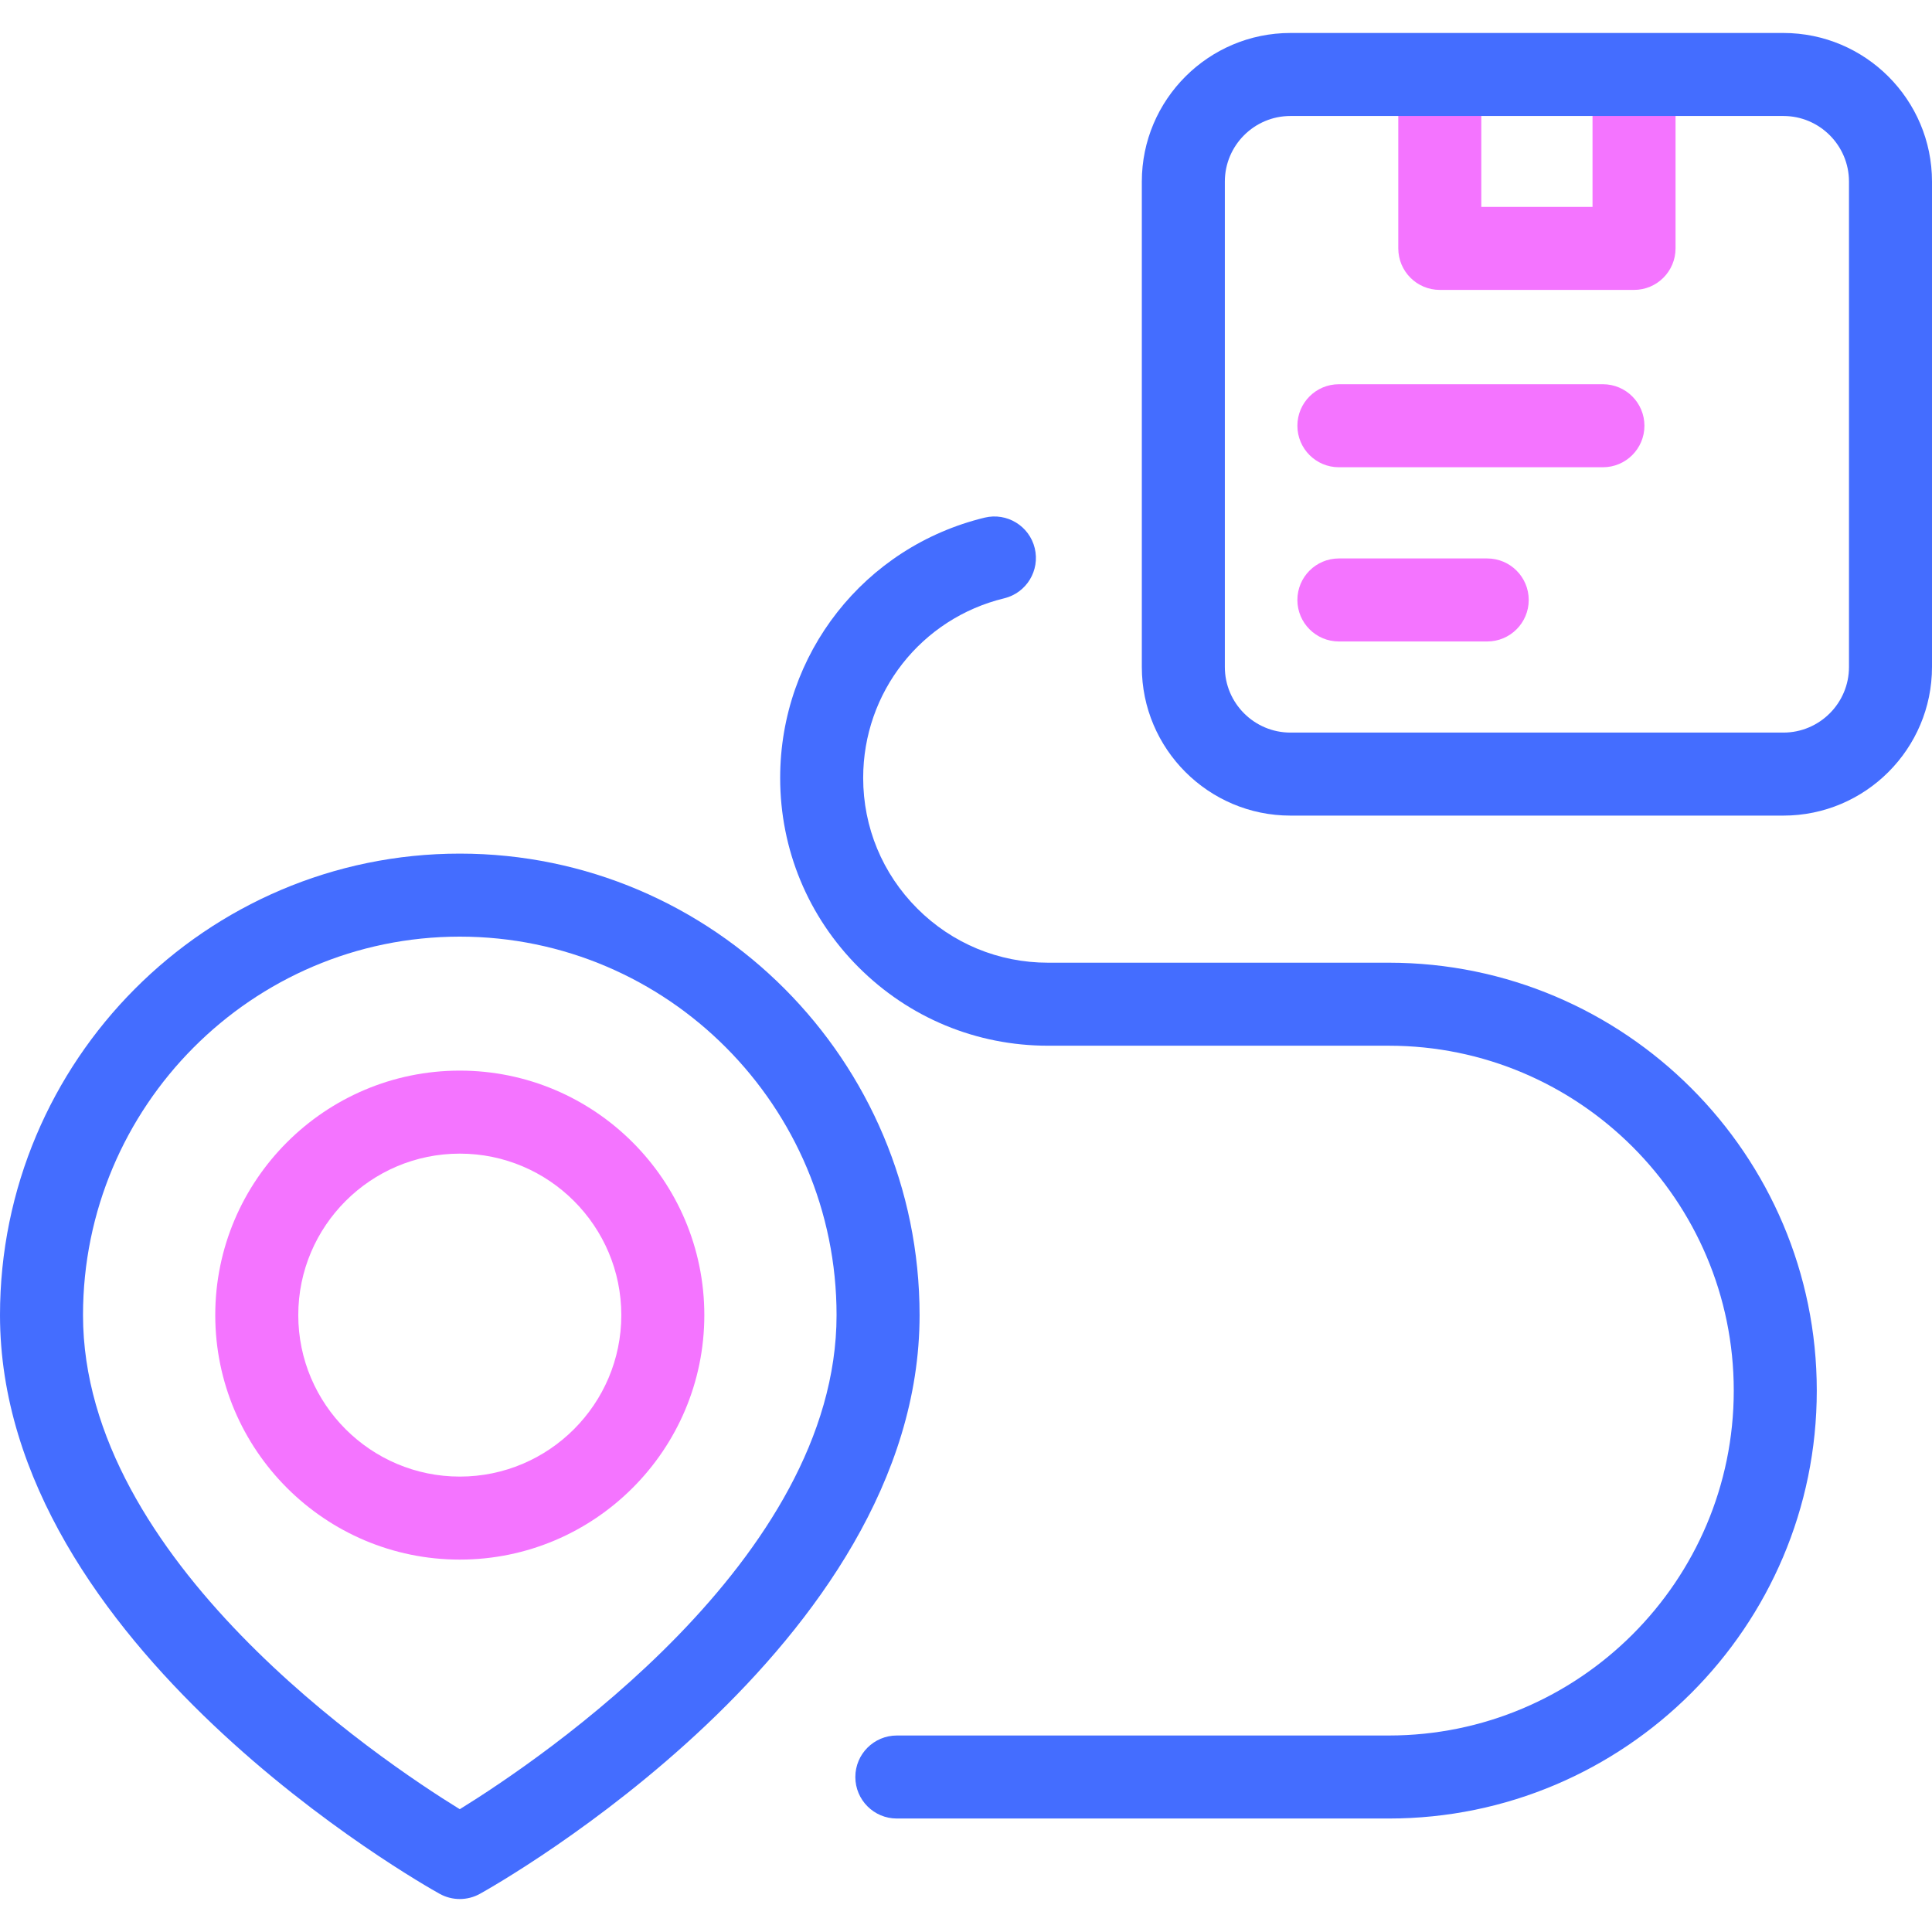
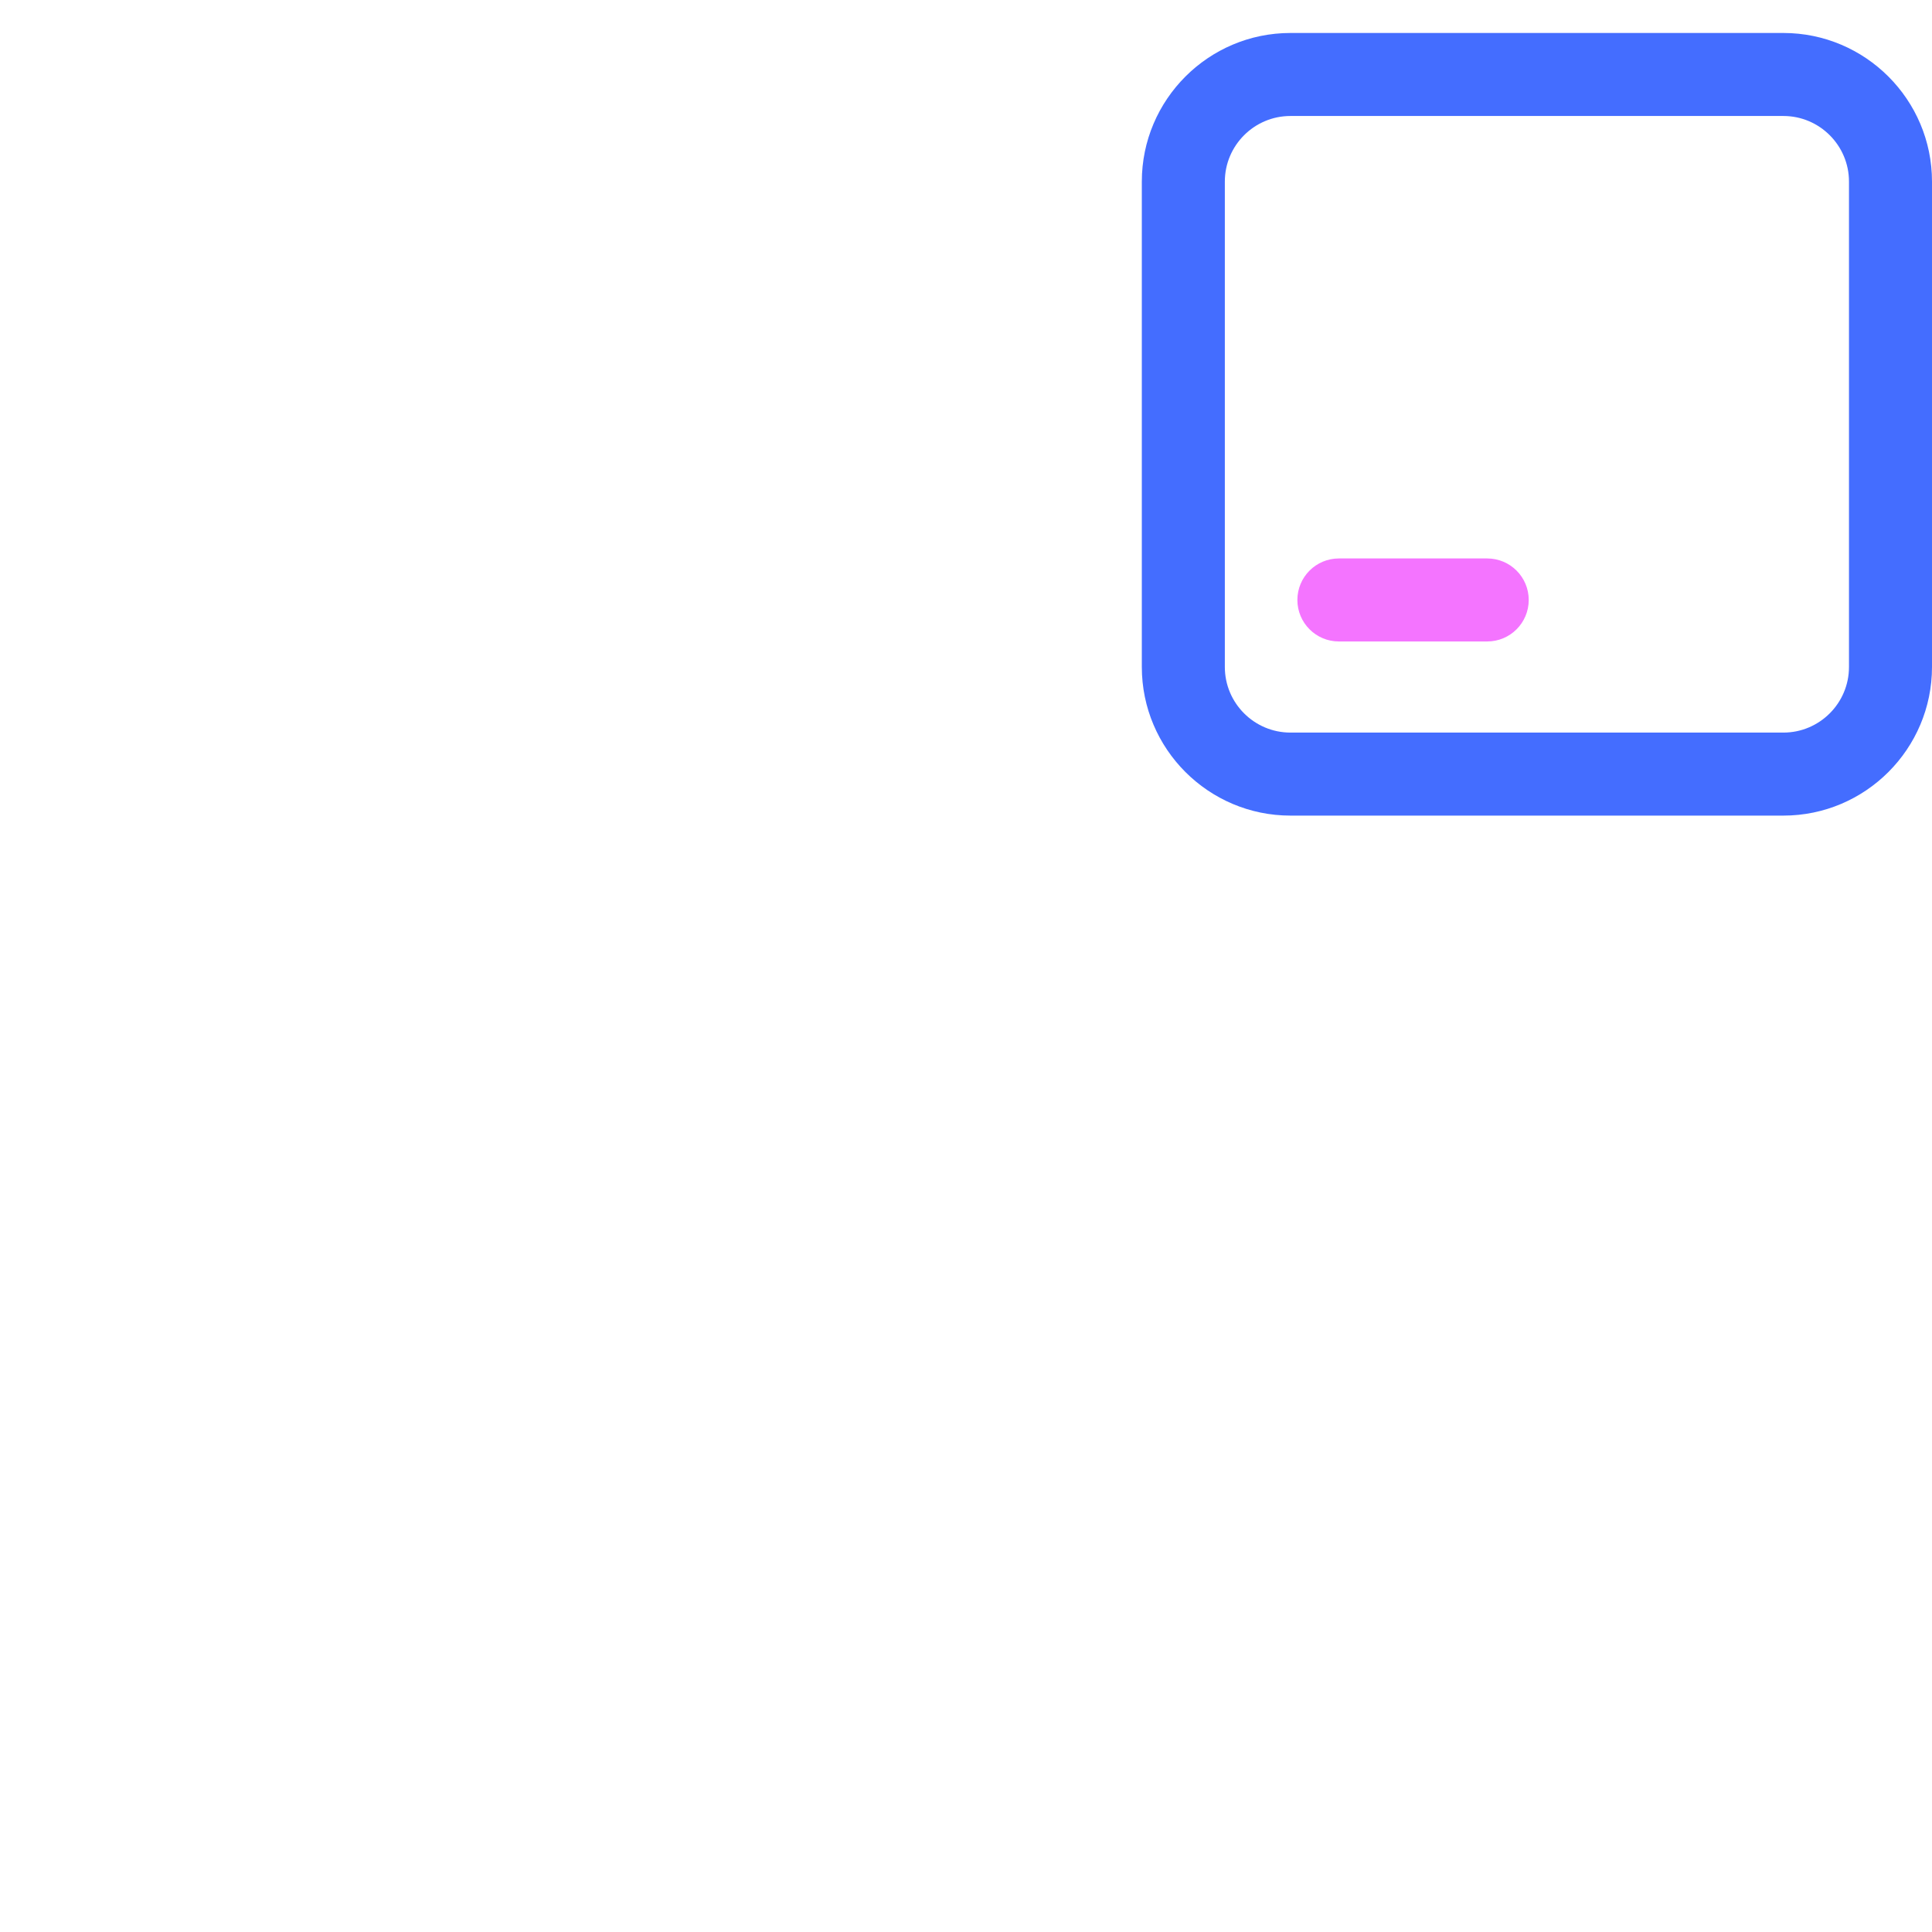
<svg xmlns="http://www.w3.org/2000/svg" xmlns:ns1="http://sodipodi.sourceforge.net/DTD/sodipodi-0.dtd" xmlns:ns2="http://www.inkscape.org/namespaces/inkscape" id="Layer_1" enable-background="new 0 0 512 512" viewBox="0 0 512 512" version="1.1" ns1:docname="location.svg" ns2:version="1.4 (86a8ad7, 2024-10-11)">
  <defs id="defs23" />
  <ns1:namedview id="namedview23" pagecolor="#505050" bordercolor="#eeeeee" borderopacity="1" ns2:showpageshadow="0" ns2:pageopacity="0" ns2:pagecheckerboard="0" ns2:deskcolor="#505050" ns2:zoom="2.3730469" ns2:cx="256" ns2:cy="256" ns2:window-width="2560" ns2:window-height="1417" ns2:window-x="-8" ns2:window-y="-8" ns2:window-maximized="1" ns2:current-layer="g8" />
  <g id="g8">
    <g fill="#3cc" id="g4" style="fill:#f474ff;fill-opacity:1">
-       <path d="m422.035 26.739v28.089h-29.475v-28.089c0-6.075-22-6.075-22 0v39.089c0 6.075 4.925 11 11 11h51.475c6.075 0 11-4.925 11-11v-39.089c0-6.075-22-6.075-22 0z" id="path1" style="fill:#f474ff;fill-opacity:1" />
-       <path d="m121.849 283.725c-35.732 0-64.803 29.066-64.803 64.793s29.07 64.793 64.803 64.793 64.804-29.066 64.804-64.793-29.072-64.793-64.804-64.793zm0 107.586c-23.602 0-42.803-19.197-42.803-42.793s19.201-42.793 42.803-42.793c23.603 0 42.804 19.197 42.804 42.793s-19.202 42.793-42.804 42.793z" id="path2" style="fill:#f474ff;fill-opacity:1" />
-       <path d="m424.79 101.826h-69.97c-6.075 0-11 4.925-11 11s4.925 11 11 11h69.97c6.075 0 11-4.925 11-11s-4.925-11-11-11z" id="path3" style="fill:#f474ff;fill-opacity:1" />
      <path d="m394.128 147.995h-39.308c-6.075 0-11 4.925-11 11s4.925 11 11 11h39.308c6.075 0 11-4.925 11-11s-4.925-11-11-11z" id="path4" style="fill:#f474ff;fill-opacity:1" />
    </g>
    <g id="g7" style="fill:#446dff;fill-opacity:1">
-       <path d="m121.849 226.216c-67.188 0-121.849 54.865-121.849 122.302 0 87.62 111.749 150.716 116.506 153.359 1.662.923 3.502 1.384 5.343 1.384s3.682-.461 5.343-1.384c4.757-2.643 116.507-65.74 116.507-153.359-.001-67.437-54.662-122.302-121.85-122.302zm-.006 253.243c-21.431-13.214-99.843-66.02-99.843-130.941 0-55.306 44.792-100.301 99.849-100.301 55.058 0 99.85 44.995 99.85 100.301-.001 64.792-78.442 117.707-99.856 130.941z" id="path5" style="fill:#446dff;fill-opacity:1" />
      <path d="m472.611 8.739h-130.627c-21.719 0-39.389 17.67-39.389 39.389v128.627c0 21.719 17.67 39.388 39.389 39.388h130.627c21.719 0 39.389-17.669 39.389-39.388v-128.628c0-21.718-17.67-39.388-39.389-39.388zm17.389 168.016c0 9.588-7.801 17.388-17.389 17.388h-130.627c-9.588 0-17.389-7.8-17.389-17.388v-128.628c0-9.588 7.801-17.389 17.389-17.389h130.627c9.588 0 17.389 7.801 17.389 17.389z" id="path6" style="fill:#446dff;fill-opacity:1" />
-       <path d="m368.045 255.125h-90.308c-13.085 0-25.387-5.094-34.64-14.345-9.251-9.25-14.346-21.548-14.346-34.629 0-22.677 15.368-42.248 37.372-47.591 5.903-1.434 9.527-7.382 8.094-13.285-1.434-5.904-7.385-9.525-13.285-8.094-31.9 7.747-54.181 36.108-54.181 68.969-.001 18.958 7.383 36.782 20.791 50.188 13.407 13.405 31.233 20.787 50.194 20.787h90.308c50.409 0 91.42 41.002 91.42 91.401 0 50.398-41.011 91.401-91.42 91.401h-130.373c-6.075 0-11 4.925-11 11s4.925 11 11 11h130.374c62.54 0 113.42-50.872 113.42-113.401 0-62.53-50.88-113.401-113.42-113.401z" id="path7" style="fill:#446dff;fill-opacity:1" />
    </g>
  </g>
  <g id="g9" />
  <g id="g10" />
  <g id="g11" />
  <g id="g12" />
  <g id="g13" />
  <g id="g14" />
  <g id="g15" />
  <g id="g16" />
  <g id="g17" />
  <g id="g18" />
  <g id="g19" />
  <g id="g20" />
  <g id="g21" />
  <g id="g22" />
  <g id="g23" />
</svg>